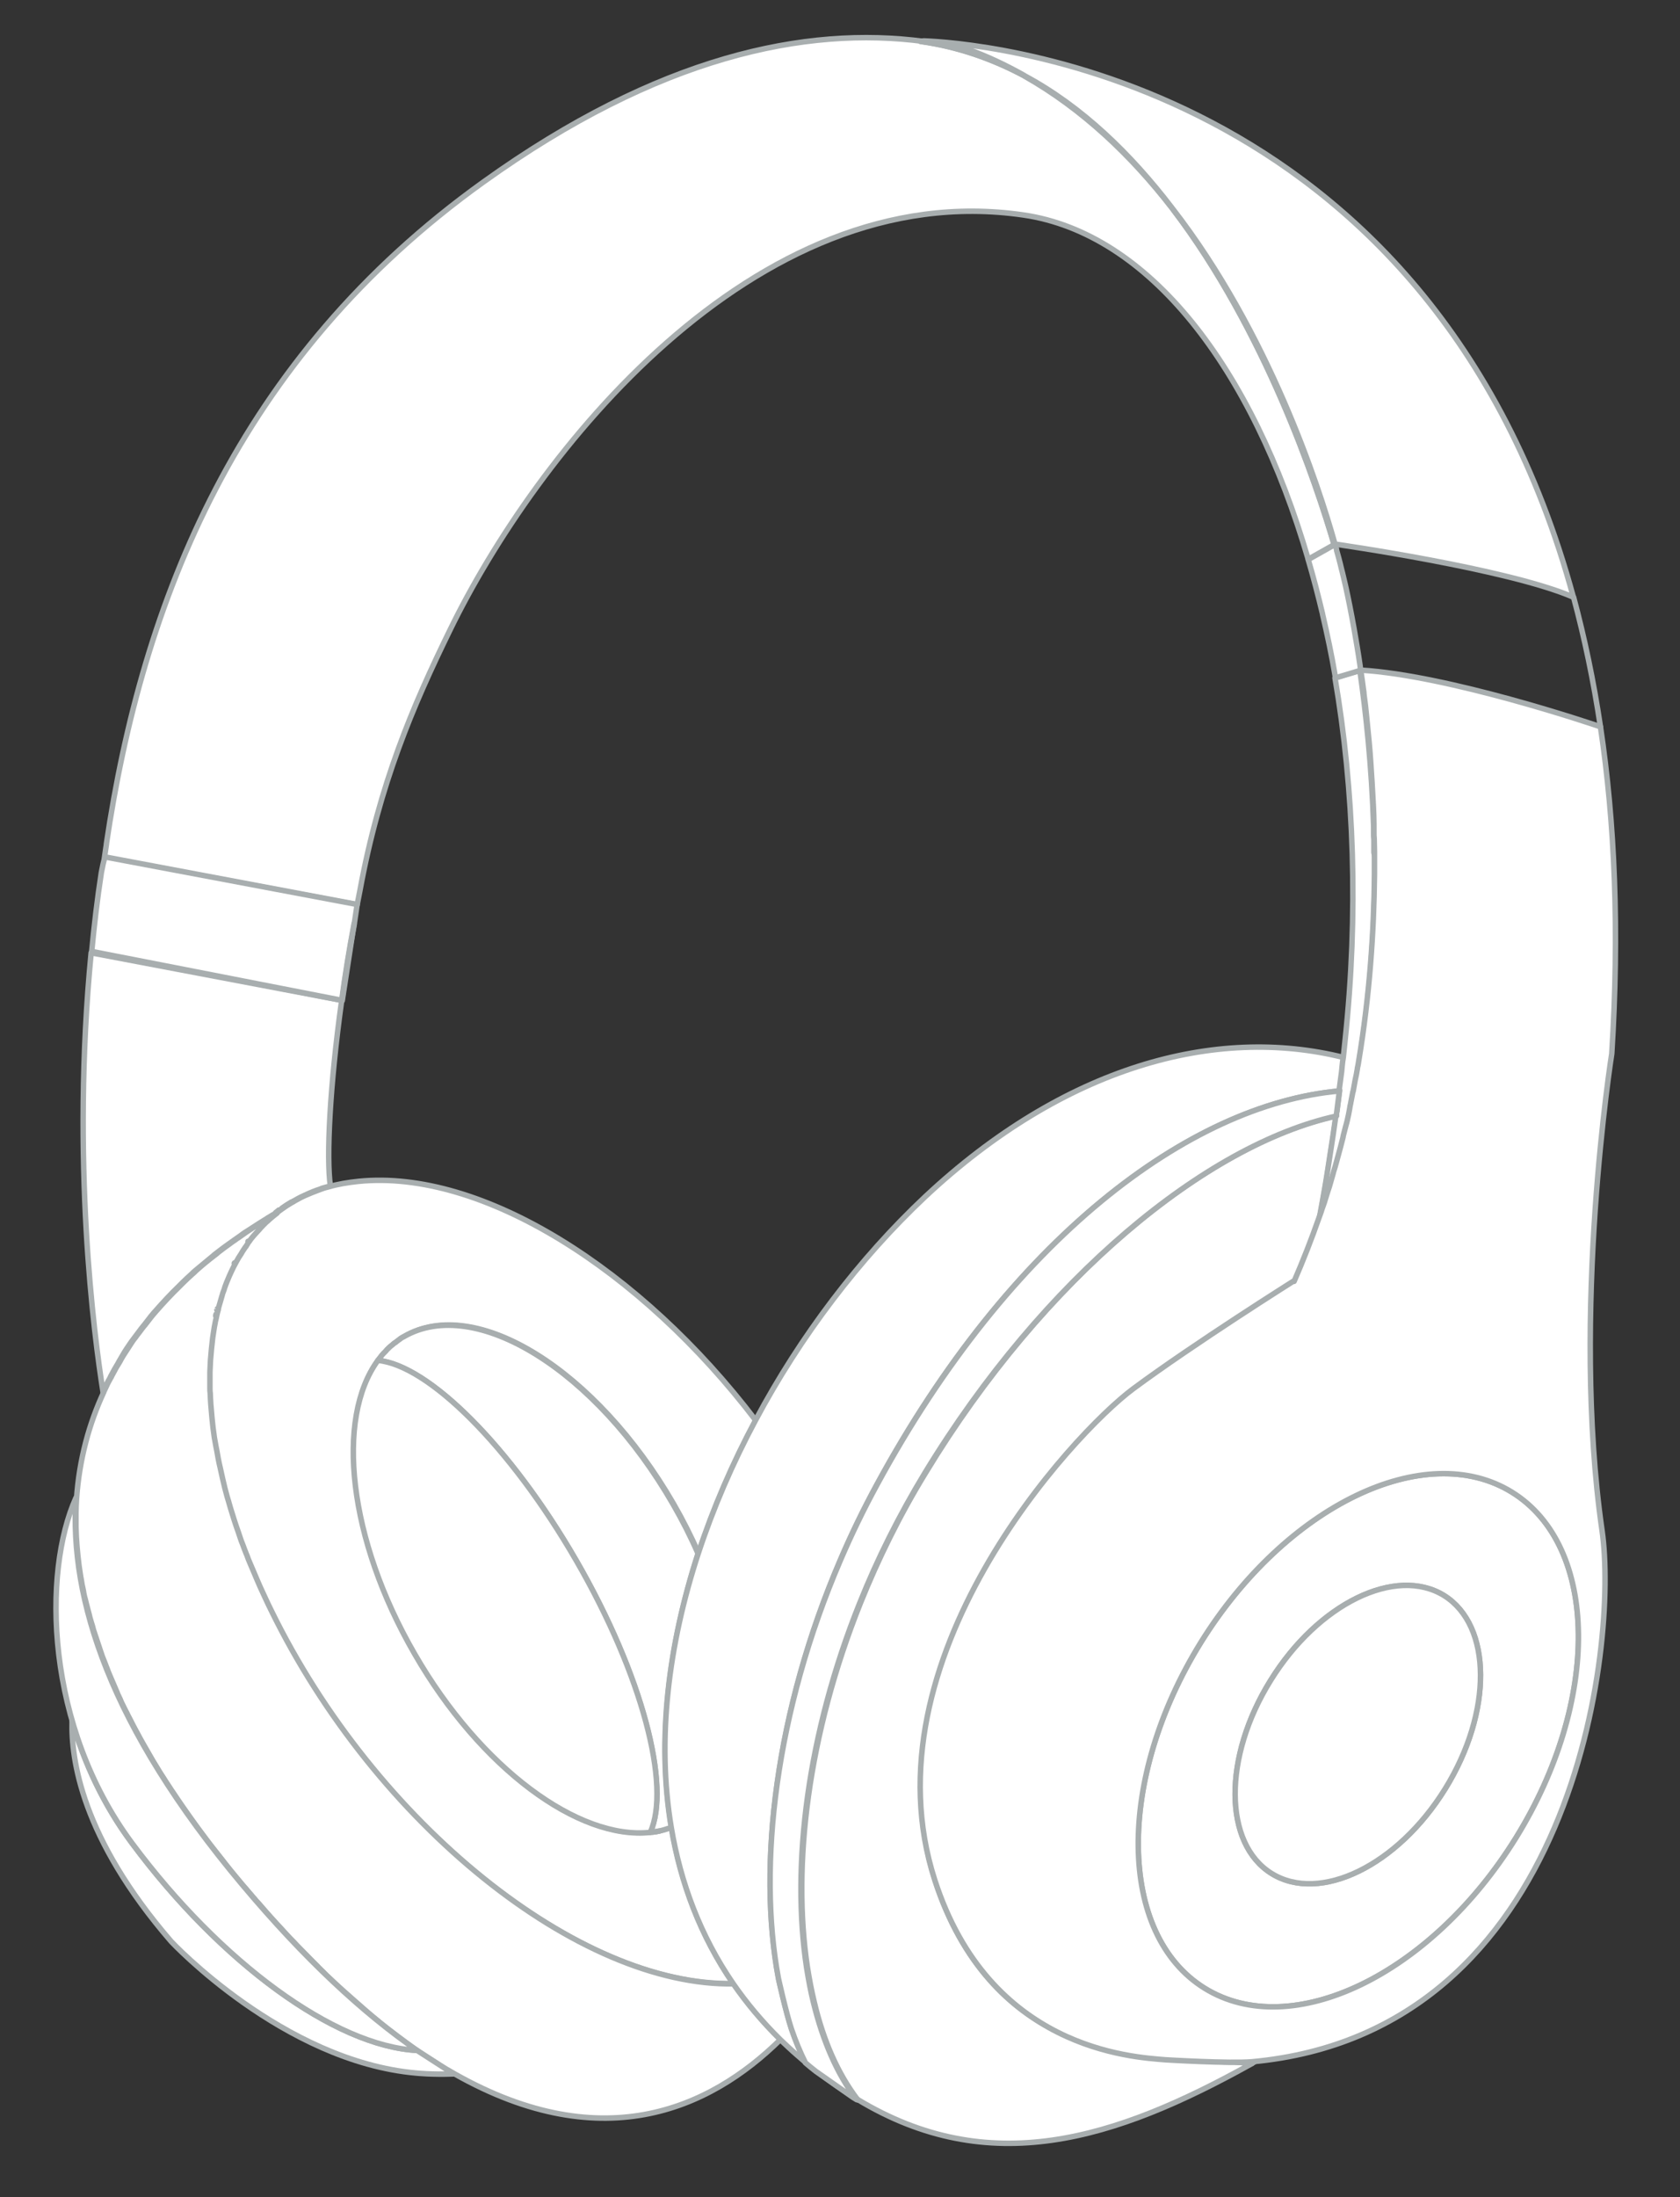
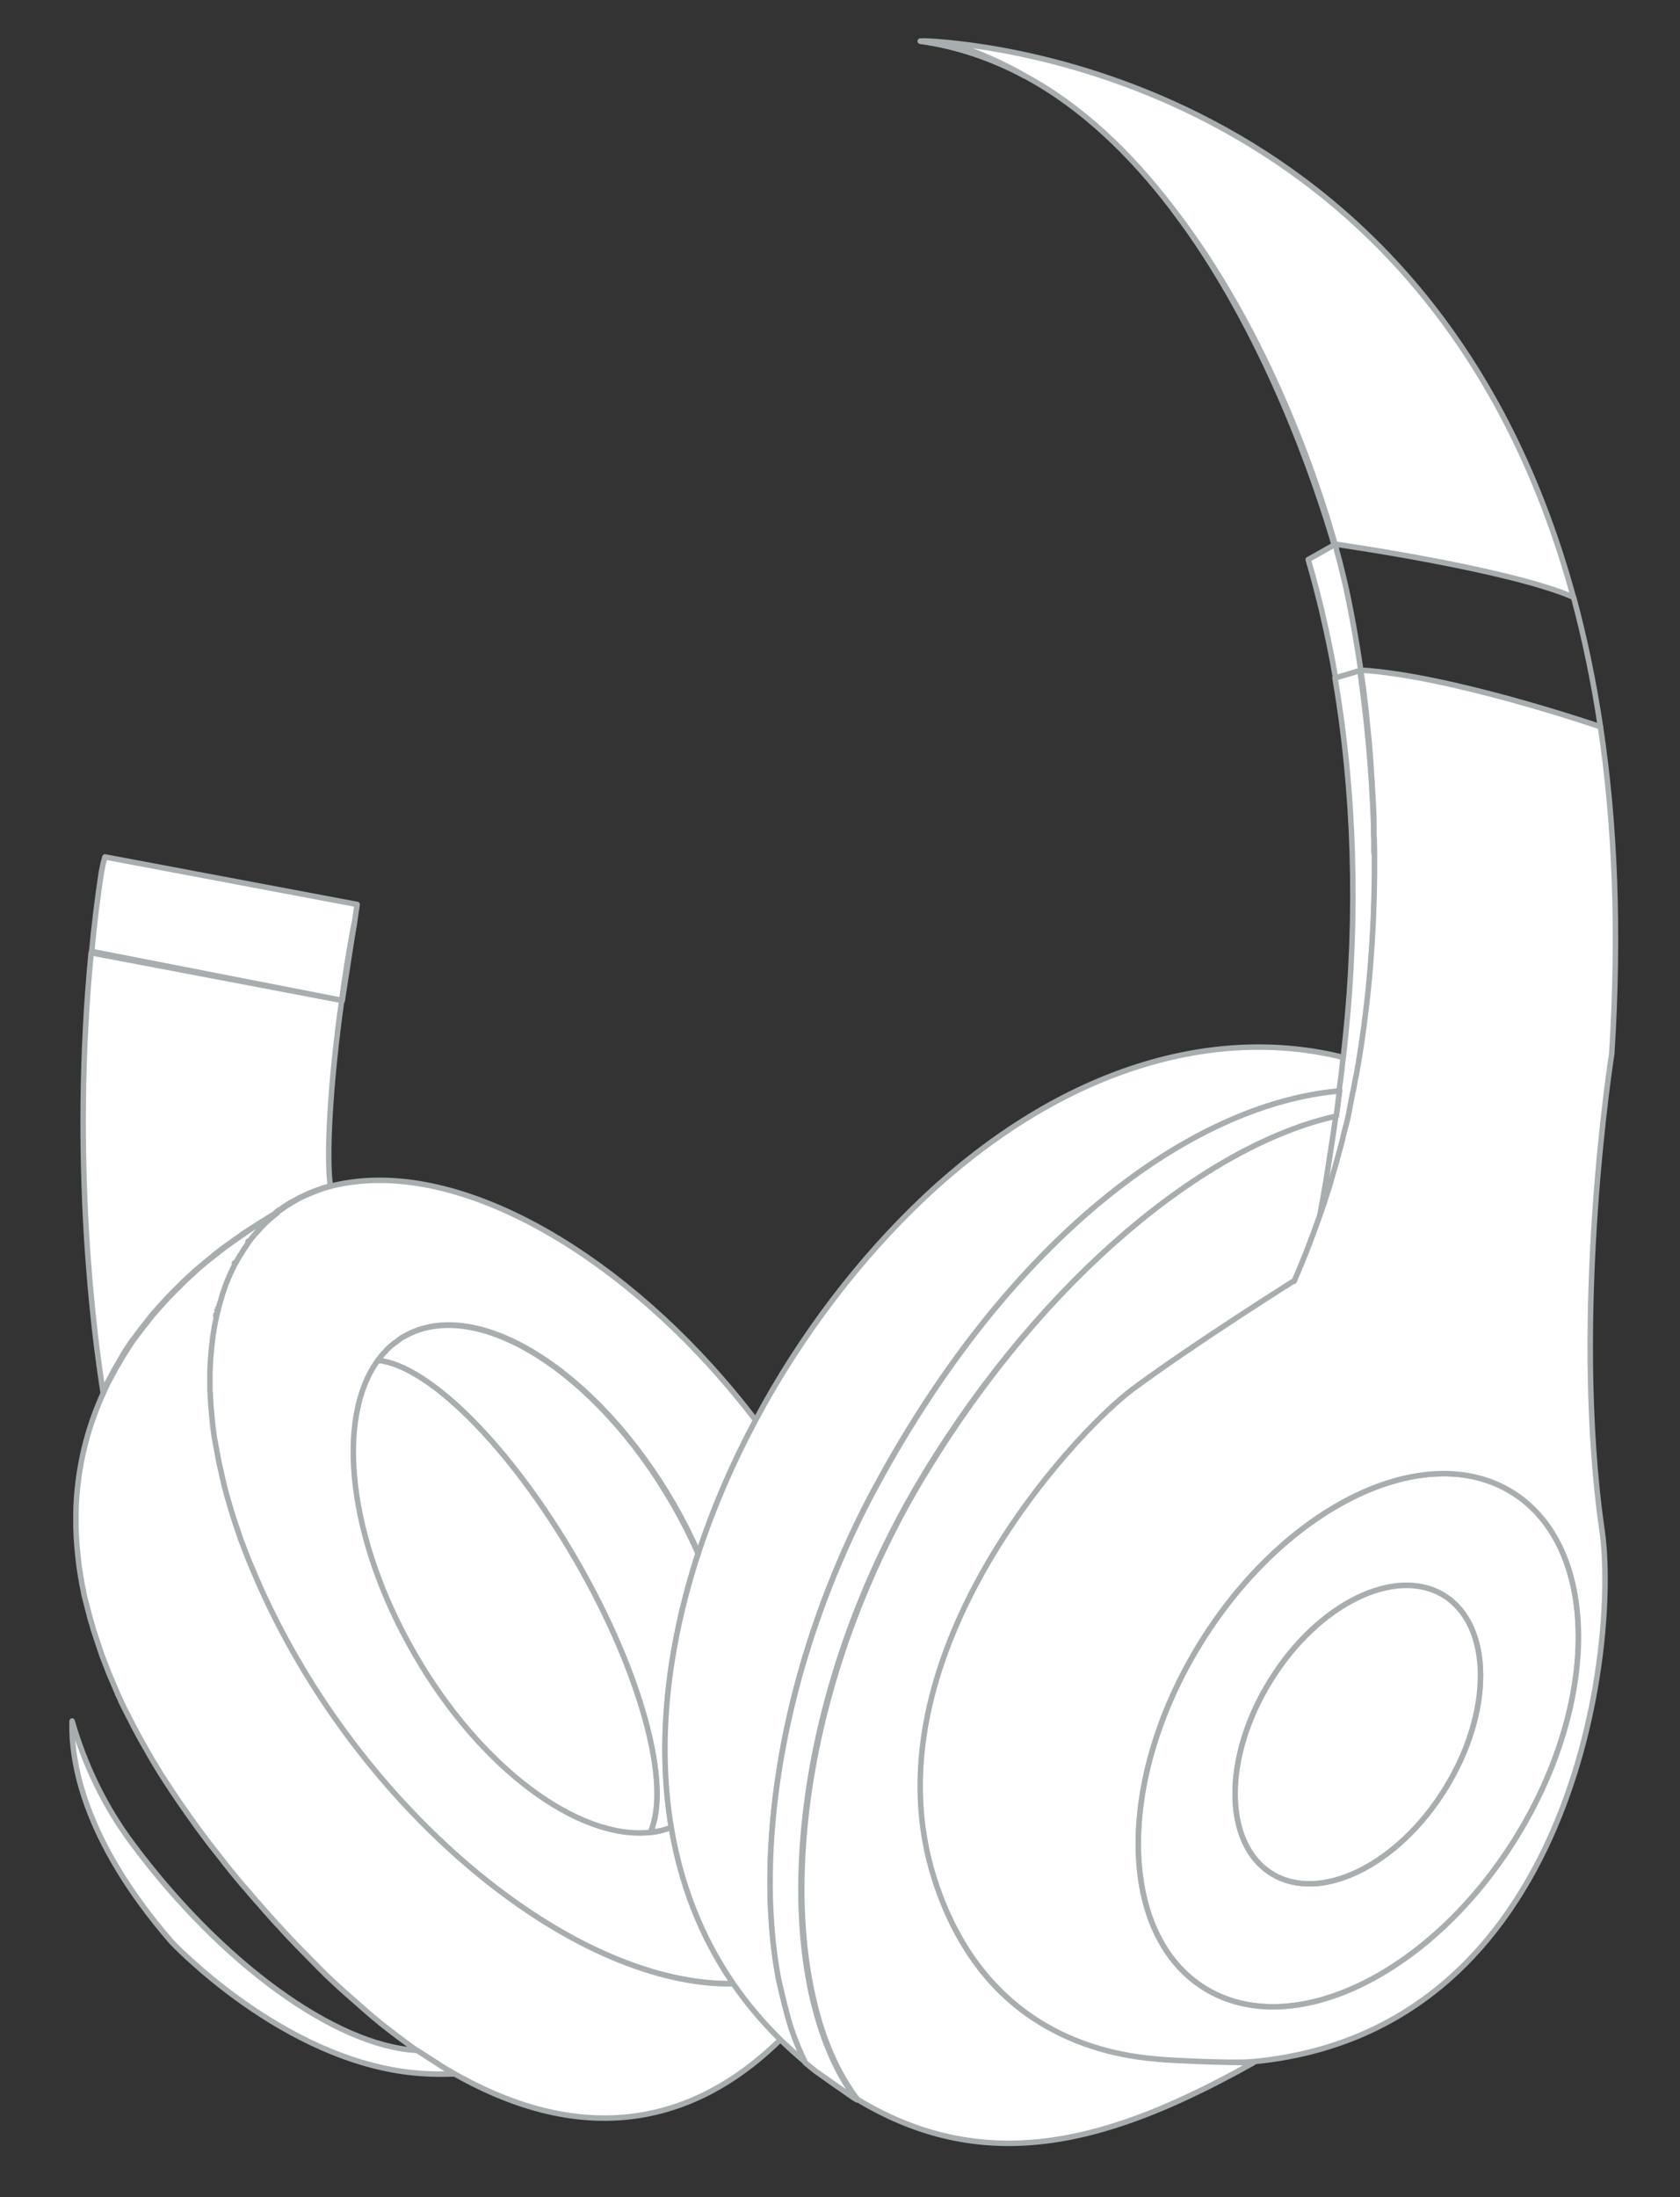
<svg xmlns="http://www.w3.org/2000/svg" x="0px" y="0px" viewBox="0 0 608.2 795.1" style="enable-background:new 0 0 608.2 795.1;" xml:space="preserve">
  <rect x="0" y="0" width="608.2" height="795.1" fill="#333333" stroke="none" />
  <style type="text/css"> .st0{fill:#FFFFFF;stroke:#A8AEAF;stroke-width:1.984;stroke-linecap:round;stroke-linejoin:round;stroke-miterlimit:10;} </style>
  <g id="Background"> </g>
  <g id="Graphic_Elements">
    <path class="st0" d="M236.3,663c0.8-0.1,1.6-0.2,2.4-0.4C237.9,662.7,237.1,662.9,236.3,663z M102.1,437.2c1.1-0.8,2.2-1.5,3.4-2.2 C104.3,435.7,103.2,436.4,102.1,437.2z M99.8,438.8c-0.9,0.7-1.8,1.5-2.7,2.3C98.1,440.3,99,439.5,99.8,438.8 c0.4-0.3,0.8-0.6,1.1-0.9C100.6,438.3,100.2,438.6,99.8,438.8z M91.4,568.5c0.8,1.9,1.6,3.8,2.4,5.6 C93,572.2,92.2,570.3,91.4,568.5z M83.9,459c-0.4,0.9-0.8,1.7-1.2,2.6c0.4-0.9,0.8-1.9,1.3-2.8C83.9,458.8,83.9,458.9,83.9,459z M81,465.8c0.5-1.5,1.1-2.9,1.7-4.3C82.1,463,81.5,464.4,81,465.8z M76,492c0.2-2.8,0.4-5.5,0.8-8.1C76.4,486.5,76.1,489.2,76,492z " />
    <path class="st0" d="M243.1,661.3c3.4,20.2,10.6,39.3,22.4,56.5c-56.1,1.1-129.9-57.9-167.6-135.1c-1.4-2.9-2.7-5.7-4-8.5 c-0.8-1.9-1.7-3.8-2.4-5.6c-0.4-0.9-0.8-1.9-1.2-2.8c-0.4-1.1-0.9-2.2-1.3-3.3c0-0.1-0.1-0.2-0.1-0.2c-0.4-1.1-0.9-2.2-1.3-3.4 c-0.3-0.9-0.7-1.8-1-2.7c-0.2-0.6-0.4-1.2-0.6-1.8c-1-3-2-5.9-2.9-8.9c-0.2-0.7-0.4-1.4-0.6-2.1c-0.2-0.7-0.4-1.3-0.6-2 c-0.3-1-0.5-2-0.8-3c-0.6-2.3-1.1-4.7-1.6-7c-0.3-1.2-0.5-2.4-0.8-3.7c-0.2-0.9-0.4-1.9-0.5-2.8c-0.1-0.5-0.2-1-0.3-1.5 c-0.1-0.4-0.1-0.8-0.2-1.1c-0.1-0.4-0.1-0.7-0.2-1.1c-0.1-0.4-0.1-0.7-0.2-1.1c-0.2-1.3-0.4-2.5-0.5-3.7c-0.1-0.6-0.2-1.3-0.2-1.9 c-0.1-0.7-0.2-1.4-0.2-2c-0.3-2.9-0.5-5.7-0.6-8.5c0-0.5,0-1-0.1-1.5c0-0.4,0-0.9,0-1.3c0-0.8,0-1.6,0-2.4c0-0.8,0-1.7,0-2.5 c0-1.4,0.1-2.8,0.2-4.2c0.2-2.8,0.4-5.5,0.8-8.1c0.2-1.3,0.4-2.6,0.6-3.9c0.1-0.5,0.2-1,0.3-1.5c0,0,0,0,0-0.1c0,0,0,0,0,0 c0-0.2,0.1-0.3,0.1-0.5c0.1-0.4,0.2-0.8,0.3-1.2c0.1-0.6,0.3-1.2,0.4-1.8c0.1-0.3,0.1-0.6,0.2-0.8c0-0.1,0-0.2,0.1-0.3 c0-0.2,0.1-0.3,0.1-0.5c0-0.1,0-0.1,0-0.2c0.1-0.6,0.3-1.1,0.5-1.7c0.3-1.1,0.6-2.1,0.9-3.1c0-0.1,0.1-0.3,0.1-0.4 c0.2-0.6,0.4-1.1,0.6-1.6c0-0.1,0.1-0.3,0.1-0.4c0.5-1.5,1.1-2.9,1.7-4.3c0.4-0.9,0.8-1.9,1.3-2.8c0,0,0,0,0,0 c0.1-0.3,0.3-0.6,0.4-0.8c0.5-1.1,1.1-2.1,1.7-3.1c0-0.1,0.1-0.2,0.2-0.3c0.3-0.5,0.7-1.1,1-1.6c0.1-0.2,0.2-0.3,0.3-0.5 c0.3-0.5,0.6-1,1-1.5c0,0,0.1-0.1,0.1-0.1c0,0,0.1-0.1,0.1-0.1c0.1-0.2,0.2-0.3,0.3-0.5c0.1-0.2,0.2-0.3,0.3-0.5 c0.1-0.2,0.2-0.3,0.3-0.5c0,0,0,0,0,0c0.1-0.1,0.1-0.2,0.2-0.2c0.6-0.7,1.1-1.5,1.7-2.2c0.3-0.3,0.6-0.7,0.9-1 c0.4-0.4,0.8-0.9,1.2-1.3c0.4-0.4,0.7-0.8,1.1-1.1c0.2-0.2,0.4-0.4,0.7-0.7c0.2-0.2,0.4-0.4,0.7-0.7c0.3-0.3,0.6-0.6,1-0.9 c0.9-0.8,1.8-1.6,2.8-2.3c0.4-0.3,0.7-0.5,1.1-0.8c0.4-0.3,0.7-0.5,1.1-0.8c1.1-0.8,2.2-1.5,3.4-2.2c0.4-0.2,0.8-0.4,1.2-0.7 c0.8-0.4,1.6-0.9,2.4-1.3c0.4-0.2,0.9-0.4,1.3-0.6c1.8-0.8,3.6-1.5,5.5-2.2c0.5-0.2,0.9-0.3,1.4-0.5c0.5-0.1,1-0.3,1.5-0.4 c3.4-1,7.1-1.6,10.9-2C174.4,423,232,459.4,273.6,514c-8.3,15.5-15.3,31.7-20.7,48.1c-2.6-5.9-5.6-11.9-9-17.8 c-28-48.5-71.7-75.7-97.5-60.7c-0.4,0.2-0.8,0.5-1.2,0.7c-0.2,0.1-0.4,0.2-0.5,0.4c-0.3,0.2-0.5,0.3-0.7,0.5 c-0.2,0.2-0.4,0.3-0.6,0.5c-0.2,0.1-0.3,0.2-0.5,0.3c-0.3,0.2-0.5,0.4-0.7,0.6c-0.7,0.6-1.4,1.2-2,1.8c-0.2,0.2-0.4,0.4-0.5,0.6 c-0.2,0.2-0.4,0.4-0.6,0.6c-0.1,0.1-0.1,0.1-0.2,0.2c-0.3,0.4-0.6,0.7-0.9,1.1c-0.3,0.4-0.7,0.9-1,1.3 c-15.4,21.1-10.7,64.7,13.3,106.2c23.9,41.5,59.4,67.4,85.3,64.6c0.3,0,0.6-0.1,0.9-0.1c0.8-0.1,1.6-0.2,2.4-0.4 c0.3-0.1,0.5-0.1,0.8-0.2c0.4-0.1,0.8-0.2,1.1-0.3c0.4-0.1,0.8-0.2,1.2-0.4c0.2-0.1,0.5-0.1,0.7-0.2 C242.7,661.5,242.9,661.4,243.1,661.3z" />
    <path class="st0" d="M282.6,738c-25.9,25.5-65.6,43.4-120.6,11l-0.1,0c-3.6-2.1-7.3-4.5-11-7h0c-1.2-0.8-2.4-1.7-3.6-2.6 c-2.3-1.7-4.6-3.4-6.9-5.2c-0.5-0.4-0.9-0.7-1.4-1.1c-0.9-0.7-1.9-1.5-2.8-2.3c-1.3-1-2.5-2.1-3.8-3.2c-1.6-1.4-3.3-2.9-5-4.4 c-0.6-0.5-1.1-1-1.7-1.5c-0.6-0.5-1.1-1-1.7-1.5c-1.8-1.6-3.6-3.3-5.4-5c-0.6-0.5-1.1-1.1-1.6-1.6c-0.7-0.7-1.5-1.4-2.2-2.2 c-0.5-0.5-1-1-1.5-1.5c-1.9-1.9-3.8-3.9-5.8-5.9c-0.8-0.9-1.6-1.7-2.5-2.6c-0.8-0.9-1.7-1.8-2.5-2.7c-0.8-0.9-1.6-1.8-2.4-2.6 c-1.6-1.8-3.3-3.6-4.9-5.5c-0.8-0.9-1.6-1.9-2.5-2.8c-0.4-0.5-0.8-1-1.2-1.4c-0.4-0.5-0.8-1-1.2-1.4c-0.8-1-1.7-2-2.5-2.9 c-2.8-3.3-5.5-6.6-8-9.9c-1.3-1.6-2.5-3.2-3.8-4.8c-1.2-1.6-2.4-3.2-3.6-4.8c-1.2-1.6-2.3-3.2-3.4-4.7c-1.1-1.6-2.2-3.1-3.3-4.7 c-1-1.5-2-2.9-2.9-4.3c-0.5-0.7-1-1.4-1.4-2.1c-0.5-0.7-0.9-1.4-1.4-2.1c-0.6-1-1.2-1.9-1.8-2.8c-1-1.6-1.9-3.1-2.8-4.6 c-0.4-0.7-0.8-1.4-1.2-2.1c-1.6-2.8-3.2-5.5-4.6-8.2c-0.5-0.9-1-1.8-1.5-2.8c-0.6-1.2-1.2-2.4-1.8-3.5c-0.2-0.5-0.5-1-0.7-1.4 c-0.4-0.7-0.7-1.4-1.1-2.2c-0.4-0.7-0.7-1.4-1-2.2c-0.3-0.7-0.7-1.4-1-2.1c0,0,0-0.1,0-0.1c-0.3-0.7-0.6-1.4-0.9-2.1 c-0.2-0.5-0.4-0.9-0.6-1.4c-0.4-0.9-0.8-1.9-1.2-2.8c-0.4-0.9-0.8-1.9-1.1-2.8c-0.1-0.3-0.3-0.6-0.4-1c-0.2-0.6-0.5-1.2-0.7-1.8 c-0.4-0.9-0.7-1.8-1-2.7c-0.3-0.9-0.6-1.8-0.9-2.7c-0.4-1.1-0.7-2.2-1.1-3.3c-0.3-0.8-0.5-1.6-0.8-2.4c-0.1-0.4-0.2-0.8-0.3-1.2 c-0.2-0.5-0.3-1.1-0.5-1.6c-0.3-1-0.6-2-0.8-3c-0.1-0.4-0.2-0.8-0.3-1.1c-0.2-0.8-0.4-1.6-0.6-2.3c-0.1-0.3-0.1-0.5-0.2-0.8 c-0.1-0.4-0.2-0.8-0.3-1.2c-0.1-0.2-0.1-0.5-0.2-0.7c-0.2-0.7-0.3-1.4-0.4-2.1c-0.2-0.8-0.3-1.6-0.5-2.3c-0.1-0.6-0.2-1.2-0.3-1.9 c-0.1-0.3-0.1-0.7-0.2-1c-0.2-1.3-0.4-2.7-0.6-4c-0.6-4.8-1-9.4-1.1-13.9c0-1.3,0-2.6,0-3.9c0-0.3,0-0.7,0-1c0-1.8,0.1-3.5,0.2-5.2 c1-14.5,4.6-27.4,9.9-38.8c0,0,0-0.1,0-0.1c0.3-0.6,0.6-1.3,0.9-1.9c0.3-0.7,0.6-1.3,1-2c0.3-0.5,0.5-1,0.8-1.4c0,0,0,0,0-0.1 c0.4-0.8,0.9-1.6,1.3-2.4c0-0.1,0.1-0.1,0.1-0.2c0.4-0.8,0.9-1.5,1.3-2.2c0.3-0.5,0.6-1,0.9-1.6c0.2-0.4,0.5-0.8,0.7-1.2 c1.1-1.7,2.2-3.4,3.3-5.1c0.4-0.6,0.8-1.1,1.2-1.6c0.4-0.6,0.8-1.1,1.2-1.6c0.4-0.5,0.8-1.1,1.2-1.6c0.3-0.3,0.5-0.7,0.8-1 c0,0,0.1-0.1,0.1-0.1c0.7-0.9,1.4-1.8,2.1-2.7c0.3-0.3,0.5-0.7,0.8-1c0.4-0.5,0.8-0.9,1.2-1.4c2.8-3.2,5.6-6.2,8.5-9 c0.5-0.5,1-1,1.5-1.5c1-1,2.1-2,3.1-2.9c0.5-0.4,0.9-0.8,1.4-1.3c2.1-1.9,4.3-3.7,6.4-5.3c0.5-0.4,1.1-0.8,1.6-1.3 c0.7-0.5,1.4-1.1,2.1-1.6c0.6-0.4,1.2-0.9,1.8-1.3c0.8-0.6,1.6-1.2,2.4-1.7c0.3-0.3,0.7-0.5,1-0.7c0.3-0.2,0.7-0.5,1-0.7 c0.7-0.5,1.3-0.9,2-1.4c1.6-1.1,3.2-2.1,4.8-3.1c0.4-0.3,0.9-0.5,1.3-0.8c0.4-0.3,0.8-0.5,1.3-0.8c0.4-0.2,0.7-0.5,1.1-0.7 c0.8-0.5,1.6-0.9,2.4-1.4c0,0,0,0,0.1,0c-0.9,0.7-1.9,1.5-2.8,2.3c-0.3,0.3-0.6,0.6-1,0.9c-0.2,0.2-0.5,0.4-0.7,0.7 c-0.2,0.2-0.5,0.4-0.7,0.7c-0.1,0.1-0.2,0.2-0.3,0.3c0,0-0.1,0.1-0.1,0.1c-0.2,0.2-0.5,0.5-0.7,0.8c-0.4,0.4-0.8,0.9-1.2,1.3 c-0.3,0.3-0.6,0.7-0.9,1c-0.6,0.7-1.2,1.4-1.7,2.2c-0.1,0.1-0.1,0.1-0.2,0.2c0,0,0,0,0,0c-0.1,0.2-0.2,0.3-0.3,0.5 c-0.1,0.2-0.2,0.3-0.3,0.5c-0.1,0.1-0.2,0.3-0.3,0.5c0,0.1-0.1,0.1-0.1,0.1c0,0,0,0.1-0.1,0.1c-0.3,0.5-0.7,1-1,1.5 c-0.1,0.2-0.2,0.3-0.3,0.5c-0.3,0.6-0.7,1.1-1,1.6c-0.1,0.1-0.1,0.2-0.2,0.3c-0.6,1-1.1,2-1.7,3.1c-0.1,0.3-0.3,0.5-0.4,0.8 c0,0,0,0,0,0c-0.4,0.9-0.9,1.8-1.3,2.8c-0.6,1.4-1.2,2.8-1.7,4.3c0,0.1-0.1,0.3-0.1,0.4c-0.2,0.5-0.4,1.1-0.6,1.6 c0,0.1-0.1,0.3-0.1,0.4c-0.3,1-0.6,2.1-0.9,3.1c-0.2,0.6-0.3,1.1-0.5,1.7c0,0.1,0,0.1,0,0.2c0,0.1-0.1,0.3-0.1,0.5 c0,0.1,0,0.2-0.1,0.3c-0.1,0.3-0.1,0.6-0.2,0.8c-0.1,0.3-0.1,0.6-0.2,0.8c0,0.2-0.1,0.4-0.1,0.6c0,0.1-0.1,0.3-0.1,0.4 c-0.1,0.4-0.2,0.8-0.3,1.2c0,0.2-0.1,0.3-0.1,0.5c0,0,0,0,0,0c0,0,0,0.1,0,0.1c-0.1,0.5-0.2,1-0.3,1.5c-0.2,1.3-0.4,2.6-0.6,3.9 c-0.3,2.6-0.6,5.4-0.8,8.1c-0.1,1.4-0.1,2.8-0.2,4.2c0,0.8,0,1.6,0,2.5c0,0.8,0,1.6,0,2.4c0,0.4,0,0.9,0,1.3c0,0.5,0,1,0.1,1.5 c0.1,2.8,0.3,5.6,0.6,8.5c0.1,0.7,0.1,1.4,0.2,2c0.1,0.6,0.1,1.3,0.2,1.9c0.2,1.2,0.3,2.5,0.5,3.7c0.1,0.4,0.1,0.7,0.2,1.1 c0.1,0.4,0.1,0.7,0.2,1.1c0.1,0.4,0.1,0.7,0.2,1.1c0.1,0.5,0.2,1,0.3,1.5c0.2,0.9,0.3,1.9,0.5,2.8c0.2,1.2,0.5,2.4,0.8,3.7 c0.5,2.3,1,4.6,1.6,7c0.3,1,0.5,2,0.8,3c0.2,0.7,0.4,1.3,0.6,2c0.2,0.7,0.4,1.4,0.6,2.1c0.9,2.9,1.8,5.9,2.9,8.9 c0.2,0.6,0.4,1.2,0.6,1.8c0.3,0.9,0.6,1.8,1,2.7c0.4,1.1,0.8,2.2,1.3,3.4c0,0.1,0.1,0.2,0.1,0.2c0.4,1.1,0.8,2.2,1.3,3.3 c0.4,0.9,0.8,1.9,1.2,2.8c0.8,1.9,1.6,3.8,2.4,5.6c1.3,2.8,2.6,5.7,4,8.5c37.8,77.3,111.5,136.2,167.6,135.1 C270.4,724.9,276.1,731.7,282.6,738z" />
    <path class="st0" d="M243.1,661.3c-0.2,0.1-0.4,0.1-0.6,0.2c-0.2,0.1-0.5,0.2-0.7,0.2c-0.4,0.1-0.8,0.3-1.2,0.4 c-0.4,0.1-0.8,0.2-1.1,0.3c-0.3,0.1-0.5,0.1-0.8,0.2c-0.8,0.2-1.6,0.3-2.4,0.4c-0.3,0-0.6,0.1-0.9,0.1c7.6-16.6-2.9-56.9-26.8-98.4 c-24-41.5-53.6-70.7-71.8-72.4c0.3-0.4,0.7-0.9,1-1.3c0.3-0.4,0.6-0.8,0.9-1.1c0.1-0.1,0.1-0.1,0.2-0.2c0.2-0.2,0.4-0.4,0.6-0.6 c0.2-0.2,0.4-0.4,0.5-0.6c0.6-0.6,1.3-1.3,2-1.8c0.2-0.2,0.5-0.4,0.7-0.6c0.1-0.1,0.3-0.2,0.5-0.3c0.2-0.2,0.4-0.3,0.6-0.5 c0.2-0.2,0.5-0.3,0.7-0.5c0.2-0.1,0.4-0.3,0.5-0.4c0.4-0.3,0.8-0.5,1.2-0.7c25.9-15,69.6,12.2,97.5,60.7c3.4,5.9,6.4,11.8,9,17.8 C242,595.4,237.8,629.7,243.1,661.3z" />
    <path class="st0" d="M235.4,663.1c-25.9,2.8-61.4-23.1-85.3-64.6c-24-41.5-28.7-85.1-13.3-106.2c18.2,1.7,47.8,30.9,71.8,72.4 C232.6,606.2,243,646.5,235.4,663.1z" />
    <path class="st0" d="M238.7,662.6c-0.8,0.2-1.6,0.3-2.4,0.4C237.1,662.9,237.9,662.7,238.7,662.6z" />
    <path class="st0" d="M38.6,509.9" />
    <path class="st0" d="M492,384.2c-0.1,0.9-0.3,1.8-0.5,2.7C491.7,386,491.8,385.1,492,384.2C492,384.2,492,384.2,492,384.2z" />
    <path class="st0" d="M483.7,403.8c-0.3,2.4-0.7,4.7-1,7c-0.4,2.6-0.8,5.2-1.2,7.8c-0.2,1.3-0.4,2.6-0.6,3.9 c-0.2,1.3-0.4,2.5-0.6,3.8c-0.2,1.2-0.4,2.4-0.6,3.6c-0.7,3.8-1.3,7.5-2,11.1c-2.7,7.7-5.7,15.4-9,23l0.1-0.3 c0,0-36.4,22.8-58.4,39.2c-22,16.4-97.5,98.1-71.8,177.7c19.8,61.3,70.3,63.3,83,62.8h0c0.9,0.3,9,1.3,9,1.3 c5.6,1.1,11.1,1.6,16.7,1.5h0l6,0.5c-50,27.9-95.3,41.8-142.9,13h0c-7-9.2-12.3-21.1-15.6-35.1c-1-4.1-1.8-8.3-2.5-12.7 c-5.6-36.9,0.2-84.4,19.2-131.8c6.4-15.9,14.2-31.8,23.7-47.3C377.9,462.5,436.6,414.2,483.7,403.8z" />
-     <path class="st0" d="M430.5,744.6l-6.4-0.6c-0.9-0.2-1.7-0.5-2.6-0.7c1.2-0.1,2.1-0.1,2.6-0.2C426.3,743.7,428.4,744.2,430.5,744.6 z" />
    <path class="st0" d="M454.9,745.7c-0.6,0.3-1.1,0.6-1.7,1l-6-0.5C449.8,746.1,452.4,745.9,454.9,745.7z" />
    <path class="st0" d="M483.8,403.4l0,0.4h0C483.8,403.7,483.8,403.6,483.8,403.4z" />
    <path class="st0" d="M308.9,758.8c-4.4-2.8-8.9-5.9-13.4-9.4L308.9,758.8z" />
    <path class="st0" d="M281.8,715.6C281.8,715.6,281.8,715.6,281.8,715.6c-0.1,0-0.1,0-0.2,0.1C281.7,715.6,281.8,715.6,281.8,715.6z " />
    <path class="st0" d="M334.9,433.1c-23.7,22.3-45.1,50.3-61.4,80.9c-8.3,15.5-15.3,31.7-20.7,48.1c-10.9,33.3-15.1,67.5-9.8,99.2 c3.4,20.2,10.6,39.3,22.4,56.5c4.9,7.1,10.6,13.9,17.1,20.3c2,1.9,4,3.8,6.2,5.7c1,0.8,1.9,1.7,2.9,2.5c-1.9-3.8-3.6-7.9-5.1-12.3 c-1.9-5.7-4.8-18.3-4.7-18.3c-7.6-40.7-1.1-96.6,22.5-151.4c3.9-9.1,8.3-18.2,13.2-27.2c47.9-88.2,112.7-137.3,167.4-142.3l-1,7.9 c0-0.2,0.1-0.3,0.1-0.5c0.3-2.5,0.7-5.1,1-7.7c0.2-1.5,0.4-3,0.6-4.5c0.2-1.4,0.4-2.8,0.5-4.3c0.1-1,0.2-2,0.4-3 C440,371,385.1,386.1,334.9,433.1z" />
    <path class="st0" d="M485,394.5c-0.3,2.6-0.7,5.1-1,7.7C484.3,399.6,484.7,397.1,485,394.5z" />
    <path class="st0" d="M487.7,405.9c-0.2,0.9-0.4,1.7-0.6,2.6C487.3,407.7,487.5,406.8,487.7,405.9z" />
    <g>
      <path class="st0" d="M78.6,473.7c0,0.1,0,0.2-0.1,0.3C78.6,473.8,78.6,473.8,78.6,473.7z" />
      <path class="st0" d="M78.2,475.6c0,0.2-0.1,0.4-0.1,0.6C78.1,476,78.1,475.8,78.2,475.6z" />
      <path class="st0" d="M123.7,362c-4.3,30.9-5.6,56.8-4.1,67.2c-0.3,0.1-0.5,0.1-0.8,0.2c-0.5,0.1-1,0.3-1.5,0.4 c-0.5,0.1-1,0.3-1.4,0.5c-1.9,0.6-3.8,1.4-5.5,2.2c-0.4,0.2-0.9,0.4-1.3,0.6c-0.8,0.4-1.6,0.8-2.4,1.3c-0.4,0.2-0.8,0.4-1.2,0.7 c-1.2,0.7-2.3,1.4-3.4,2.2c-0.4,0.3-0.7,0.5-1.1,0.8c-0.4,0.3-0.8,0.6-1.1,0.9c-0.8,0.4-1.6,0.9-2.4,1.4c-0.4,0.2-0.7,0.4-1.1,0.7 c-0.4,0.2-0.8,0.5-1.3,0.8c-0.4,0.3-0.9,0.5-1.3,0.8c-1.5,1-3.1,2-4.8,3.1c-0.7,0.4-1.3,0.9-2,1.4c-0.3,0.2-0.7,0.5-1,0.7 c-0.3,0.2-0.7,0.5-1,0.7c-0.8,0.6-1.6,1.1-2.4,1.7c-0.6,0.4-1.2,0.9-1.8,1.3c-0.7,0.5-1.4,1.1-2.1,1.6c-0.5,0.4-1.1,0.8-1.6,1.3 c-2.1,1.7-4.2,3.5-6.4,5.3c-0.5,0.4-0.9,0.8-1.4,1.3c-1,0.9-2.1,1.9-3.1,2.9c-0.5,0.5-1,1-1.5,1.5c-2.9,2.8-5.7,5.8-8.5,9 c-0.4,0.4-0.8,0.9-1.2,1.4c-0.3,0.3-0.6,0.7-0.8,1c-0.7,0.9-1.4,1.8-2.1,2.7c0,0-0.1,0.1-0.1,0.1c-0.3,0.3-0.5,0.7-0.8,1 c-0.4,0.5-0.8,1.1-1.2,1.6c-0.4,0.5-0.8,1.1-1.2,1.6c-0.4,0.5-0.8,1.1-1.2,1.6c-1.1,1.6-2.3,3.3-3.3,5.1c-0.2,0.4-0.5,0.8-0.7,1.2 c-0.3,0.5-0.6,1-0.9,1.6c-0.4,0.7-0.9,1.5-1.3,2.2c0,0.1-0.1,0.1-0.1,0.2c-0.4,0.8-0.9,1.6-1.3,2.4c0,0,0,0,0,0.1 c-0.3,0.5-0.5,1-0.8,1.4c-0.3,0.7-0.7,1.3-1,2c-0.3,0.6-0.6,1.2-0.9,1.9c0,0,0,0.1,0,0.1c-3.2-20.1-11.6-83.5-4.3-158.9L123.7,362 L123.7,362z" />
      <path class="st0" d="M99.8,438.8c0.4-0.3,0.8-0.6,1.1-0.9C100.6,438.3,100.3,438.5,99.8,438.8C99.9,438.8,99.9,438.8,99.8,438.8z" />
      <path class="st0" d="M102.1,437.2c1.1-0.8,2.2-1.5,3.4-2.2C104.3,435.7,103.2,436.5,102.1,437.2z" />
-       <path class="st0" d="M483,197.1l-9.4,5.3C453.4,133,415.9,84.4,370.5,77.8c-98.2-14.3-177.1,87.6-207.5,150 c-13.6,27.8-25.6,55.9-32.7,94.5l-1,5.1l-91.4-17.1c-0.4,1.6,1-6.9,0.6-4.8c13-87.8,47.3-175.7,136.6-239.7 c63.3-45.4,116.5-56.5,159.4-50.8c-0.8,0-1.3,0-1.3,0c13.6,1.9,26.1,6.3,37.7,12.5c0,0,0.1,0,0.1,0.1c21,11.9,38.7,28.9,53.3,47.7 c0.1,0.1,0.2,0.3,0.3,0.4C458.2,119.8,476.6,175.2,483,197.1z" />
      <path class="st0" d="M370.9,27.4c-11.6-6.2-24.1-10.6-37.7-12.5c0,0,0.4,0,1.3,0c0,0,0,0,0,0c5.4,0.7,10.6,1.7,15.6,2.9 C357.4,20.4,364.3,23.6,370.9,27.4z" />
      <path class="st0" d="M497.7,311.1c0,1.9,0,3.7,0,5.6c-0.2,21.1-1.8,44-5.7,67.5c-0.1,0.9-0.3,1.8-0.5,2.7c0,0.1,0,0.1,0,0.2 c-0.2,1.4-0.5,2.7-0.8,4.1c-0.2,1.3-0.5,2.6-0.7,3.9c0,0.1,0,0.2-0.1,0.2c-0.2,1.2-0.5,2.4-0.7,3.6c0,0.2-0.1,0.3-0.1,0.5 c0,0,0,0,0,0.1c-0.2,0.7-0.3,1.4-0.4,2.1c-0.1,0.7-0.3,1.4-0.4,2.1c-0.3,1.4-0.6,2.8-1,4.1c-0.3,1.2-0.6,2.4-0.9,3.5l-0.1,0.6 c-0.3,1.2-0.6,2.4-0.9,3.5c-0.1,0.4-0.2,0.8-0.3,1.1c-0.2,0.7-0.4,1.5-0.6,2.2c-0.2,0.7-0.4,1.5-0.6,2.2c-0.3,1.1-0.6,2.2-1,3.4 c0,0.1-0.1,0.3-0.1,0.4c-0.3,1.2-0.7,2.3-1,3.5c-0.3,1.1-0.6,2.1-1,3.2c-0.3,1.1-0.7,2.1-1,3.2c-0.3,1.1-0.7,2.1-1.1,3.2 c-0.3,1.1-0.7,2.1-1.1,3.2c0.7-3.6,1.3-7.3,2-11.1c0.2-1.2,0.4-2.4,0.6-3.6c0.2-1.3,0.4-2.5,0.6-3.8c0.2-1.3,0.4-2.6,0.6-3.9 c0.4-2.6,0.8-5.2,1.2-7.8c0.3-2.3,0.7-4.6,1-7h0l0.1-1.1c0-0.2,0.1-0.4,0.1-0.5c0.4-2.5,0.7-5.1,1-7.7c0.2-1.5,0.4-3,0.6-4.5 c0.2-1.4,0.4-2.8,0.5-4.3c0.1-1,0.2-2,0.4-3c0.2-1.9,0.4-3.8,0.6-5.7c5-46.4,3.3-91.4-3.6-131.7l9-2.7h0c2.2,15.3,4.3,34.7,5,56.7 c0,0.1,0,0.1,0,0.2c0,0.6,0,1.3,0,1.9c0,0.8,0,1.6,0.1,2.4c0,0,0,0,0,0c0,0.8,0,1.6,0,2.3c0,0.8,0,1.6,0,2.5 C497.7,309.5,497.7,310.3,497.7,311.1z" />
      <path class="st0" d="M483.8,403.4l0,0.4h0C483.8,403.7,483.8,403.6,483.8,403.4z" />
      <path class="st0" d="M485,394.5c-0.3,2.6-0.7,5.1-1,7.7C484.3,399.6,484.7,397.1,485,394.5z" />
      <path class="st0" d="M497.5,299.3c-0.7-22-2.8-41.4-5-56.7h0l-9,2.7c0-0.1,0-0.3-0.1-0.4v-0.1c-1.3-7.7-2.9-15.2-4.6-22.5 c0,0,0-0.1,0-0.1c-1.6-6.7-3.3-13.3-5.2-19.7l9.4-5.3c-6.4-21.9-24.8-77.3-58.4-121.6c34.9,45,52.8,100.3,58.8,121.4 c0,0,0.1,0.3,0.2,0.8c0,0.1,0.1,0.3,0.1,0.4c0.1,0.3,0.2,0.6,0.2,0.9c0,0,0,0.1,0,0.1c1.2,4.2,1.7,6.5,1.7,6.5s0.6,2.2,1.5,6.2 c0.1,0.3,0.1,0.6,0.2,0.9c0.8,3.6,1.8,8.6,2.9,14.7c0,0,0,0,0,0c0.7,4,1.5,8.6,2.2,13.5c0,0,0,0.1,0,0.1c0.1,0.5,0.1,0.9,0.2,1.4 c0.2,1.1,0.3,2.2,0.5,3.3c0.2,1.2,0.3,2.5,0.5,3.7c0.1,0.6,0.2,1.2,0.2,1.8c0.2,1.3,0.3,2.6,0.5,3.8c0.1,0.6,0.1,1.2,0.2,1.9 c0.1,0.6,0.1,1.3,0.2,1.9c0.1,0.7,0.1,1.3,0.2,2c0.1,0.7,0.1,1.3,0.2,2c0.1,0.7,0.1,1.4,0.2,2c0.5,4.8,0.9,9.8,1.2,15 c0.1,1,0.1,2,0.2,3c0.2,2.9,0.3,5.9,0.5,9c0.1,2.2,0.2,4.4,0.2,6.6C497.5,299,497.5,299.1,497.5,299.3z" />
      <path class="st0" d="M94.5,443.7c0,0,0.1-0.1,0.1-0.1C94.5,443.6,94.5,443.6,94.5,443.7z" />
      <path class="st0" d="M89.8,449.2C89.8,449.2,89.8,449.2,89.8,449.2C89.8,449.2,89.8,449.2,89.8,449.2z" />
      <path class="st0" d="M84.9,457c0,0.1-0.1,0.1-0.1,0.2C84.8,457.1,84.8,457.1,84.9,457z" />
    </g>
    <path class="st0" d="M523.2,647.3c-17.2,27.8-45.3,41.5-62.8,30.7c-17.5-10.8-17.7-42.1-0.4-69.9c17.2-27.8,45.3-41.5,62.8-30.7 C540.2,588.3,540.4,619.5,523.2,647.3z" />
    <path class="st0" d="M523.2,647.3c-17.2,27.8-45.3,41.5-62.8,30.7c-17.5-10.8-17.7-42.1-0.4-69.9c17.2-27.8,45.3-41.5,62.8-30.7 C540.2,588.3,540.4,619.5,523.2,647.3z" />
    <path class="st0" d="M484.9,394.8l-1,7.9l-0.1,0.8c0,0.1,0,0.3-0.1,0.4c-47.1,10.4-105.9,58.6-148.8,129 c-9.4,15.5-17.3,31.3-23.7,47.3c-19,47.3-24.8,94.9-19.2,131.8c0.7,4.4,1.5,8.7,2.5,12.7c3.4,13.9,8.6,25.9,15.6,35.1 c-0.4-0.3-0.9-0.5-1.3-0.8l0,0l-13.4-9.4l0,0c-1.3-1-2.5-2-3.8-3.1h0c-1.9-3.8-3.6-7.9-5.1-12.3c-1.9-5.7-4.7-18.3-4.7-18.3 c-7.6-40.7-1.1-96.6,22.5-151.4c3.9-9.1,8.3-18.2,13.2-27.2C365.5,448.8,430.2,399.7,484.9,394.8z" />
    <path class="st0" d="M310.5,759.9l-1.5-1.1c0.5,0.3,0.9,0.5,1.3,0.8h0C310.3,759.7,310.4,759.8,310.5,759.9z" />
-     <path class="st0" d="M483.8,403.4l0,0.4h0C483.8,403.7,483.8,403.6,483.8,403.4z" />
    <path class="st0" d="M151,742c-29.8-1.6-71.1-31.8-103.2-75c-10.3-13.8-17.3-29-21.7-44.2c-0.4,13.8,3.4,42.2,35.9,79.8 c0,0,40.5,43.4,88.8,47.6c0,0,5.8,0.6,13.4,0.3L151,742z" />
-     <path class="st0" d="M87.6,681.9c-48-57.2-62.5-103.4-60.1-139.9C15.3,569.1,16.4,624.7,47.8,667c32.1,43.2,73.3,73.4,103.2,75 C131.6,728.6,110.5,709.2,87.6,681.9z" />
    <path class="st0" d="M129.3,327.3l-1,6.7l0,0.2c-1.8,9.5-3.3,18.9-4.5,27.8l-90.6-17.7c0.9-9.4,2-18.9,3.5-28.6v0 c0.4-2.1,0.8-4,1.3-5.6L129.3,327.3z" />
    <path class="st0" d="M128.2,334.2l-4.3,27.9l-0.2,0v0C124.9,353.1,126.4,343.7,128.2,334.2z" />
    <path class="st0" d="M579.4,263c-2.5-16.7-5.8-32.3-9.7-46.8" />
-     <path class="st0" d="M547.4,540c-31.5-19.5-81.9,4.8-112.7,54.4C404,644,404.6,700,436.1,719.5c31.5,19.5,82-4.8,112.7-54.4 S578.9,559.5,547.4,540z M523.2,647.3c-17.2,27.8-45.3,41.5-62.8,30.7c-17.5-10.8-17.7-42.1-0.4-69.9 c17.2-27.8,45.3-41.5,62.8-30.7C540.2,588.3,540.4,619.5,523.2,647.3z" />
+     <path class="st0" d="M547.4,540c-31.5-19.5-81.9,4.8-112.7,54.4C404,644,404.6,700,436.1,719.5c31.5,19.5,82-4.8,112.7-54.4 S578.9,559.5,547.4,540z M523.2,647.3c-17.2,27.8-45.3,41.5-62.8,30.7c-17.5-10.8-17.7-42.1-0.4-69.9 c17.2-27.8,45.3-41.5,62.8-30.7C540.2,588.3,540.4,619.5,523.2,647.3" />
    <path class="st0" d="M523.2,647.3c-17.2,27.8-45.3,41.5-62.8,30.7c-17.5-10.8-17.7-42.1-0.4-69.9c17.2-27.8,45.3-41.5,62.8-30.7 C540.2,588.3,540.4,619.5,523.2,647.3z" />
    <path class="st0" d="M424.1,743.1c-0.5,0-1.3,0.1-2.6,0.2c0.9,0.3,1.7,0.5,2.6,0.7l6.4,0.6C428.4,744.2,426.3,743.7,424.1,743.1z M447.2,746.1l6,0.5c0.6-0.3,1.2-0.6,1.7-1C452.4,745.9,449.8,746.1,447.2,746.1z M350.1,17.8c-5-1.2-10.3-2.2-15.6-2.9 c0,0,0,0,0,0c-0.8,0-1.3,0-1.3,0c13.6,1.9,26.1,6.3,37.7,12.5C364.3,23.6,357.4,20.4,350.1,17.8z" />
    <path class="st0" d="M483.3,196.9c-5.9-21.1-23.9-76.4-58.8-121.4c-0.1-0.1-0.2-0.3-0.3-0.4c-14.8-19.3-32.4-36.5-53.3-47.7 c0,0-0.1,0-0.1-0.1c-6.6-3.7-13.5-7-20.8-9.6c-5-1.2-10.3-2.2-15.6-2.9c16.2,0.6,183.4,11,235.2,201.3 C545.9,205.8,483.3,196.9,483.3,196.9z" />
    <path class="st0" d="M579.4,263c-3.5-1.2-55.1-18.6-86.8-20.5c0.2,1.1,0.3,2.2,0.5,3.3c0.2,1.2,0.3,2.5,0.5,3.7 c0.1,0.6,0.2,1.2,0.2,1.8c0.2,1.3,0.3,2.6,0.5,3.8c0.1,0.6,0.1,1.2,0.2,1.9c0.1,0.6,0.1,1.3,0.2,1.9c0.1,0.7,0.1,1.3,0.2,2 c0.1,0.7,0.1,1.3,0.2,2c0.1,0.7,0.1,1.4,0.2,2c0.5,4.8,0.9,9.8,1.2,15c0.1,1,0.1,2,0.2,3c0.2,2.9,0.3,5.9,0.5,9 c0.1,2.2,0.2,4.4,0.2,6.6c0,0.2,0,0.3,0,0.5c0,0.1,0,0.1,0,0.2c0,0.6,0,1.3,0,1.9c0,0.8,0,1.6,0.1,2.4c0,0,0,0,0,0 c0,1.6,0.1,3.2,0.1,4.8c0,0.8,0,1.7,0,2.5c0,1.9,0,3.7,0,5.6c-0.2,21.1-1.8,44-5.7,67.5c0,0,0,0,0,0c-0.1,0.9-0.3,1.8-0.5,2.7 c0,0.1,0,0.1,0,0.2c-0.2,1.4-0.5,2.7-0.8,4.1c-0.2,1.3-0.5,2.6-0.7,3.9c0,0.1,0,0.2-0.1,0.2c-0.2,1.2-0.5,2.4-0.7,3.6 c0,0.2-0.1,0.3-0.1,0.5c0,0,0,0,0,0.1c-0.2,0.7-0.3,1.4-0.4,2.1c-0.1,0.7-0.3,1.4-0.4,2.1c-0.3,1.4-0.6,2.8-1,4.1 c-0.3,1.2-0.6,2.4-0.9,3.5l-0.1,0.6c-0.3,1.2-0.6,2.4-0.9,3.5c-0.1,0.4-0.2,0.8-0.3,1.1c-0.2,0.7-0.4,1.5-0.6,2.2 c-0.2,0.7-0.4,1.5-0.6,2.2c-0.3,1.1-0.6,2.2-1,3.4c0,0.1-0.1,0.3-0.1,0.4c-0.3,1.2-0.7,2.3-1,3.5c-0.3,1.1-0.6,2.1-1,3.2 c-0.3,1.1-0.7,2.1-1,3.2c-0.3,1.1-0.7,2.1-1.1,3.2c-0.3,1.1-0.7,2.1-1.1,3.2c-2.7,7.7-5.7,15.4-9,23l0.1-0.3 c0,0-36.4,22.9-58.4,39.2c-22,16.4-97.5,98.1-71.8,177.7c19.8,61.3,71.2,64.1,83.7,65.1c0,0,23.2,1.4,31.2,0.7 c117.1-10.8,132.6-151.1,126.7-192.1c-11.4-78.9,3.5-172.7,3.5-172.7C586.3,336.8,584.6,297.5,579.4,263z M548.8,665.1 c-30.8,49.6-81.2,73.9-112.7,54.4C404.6,700,404,644,434.7,594.4c30.8-49.6,81.2-73.9,112.7-54.4 C578.9,559.5,579.5,615.5,548.8,665.1z" />
  </g>
</svg>